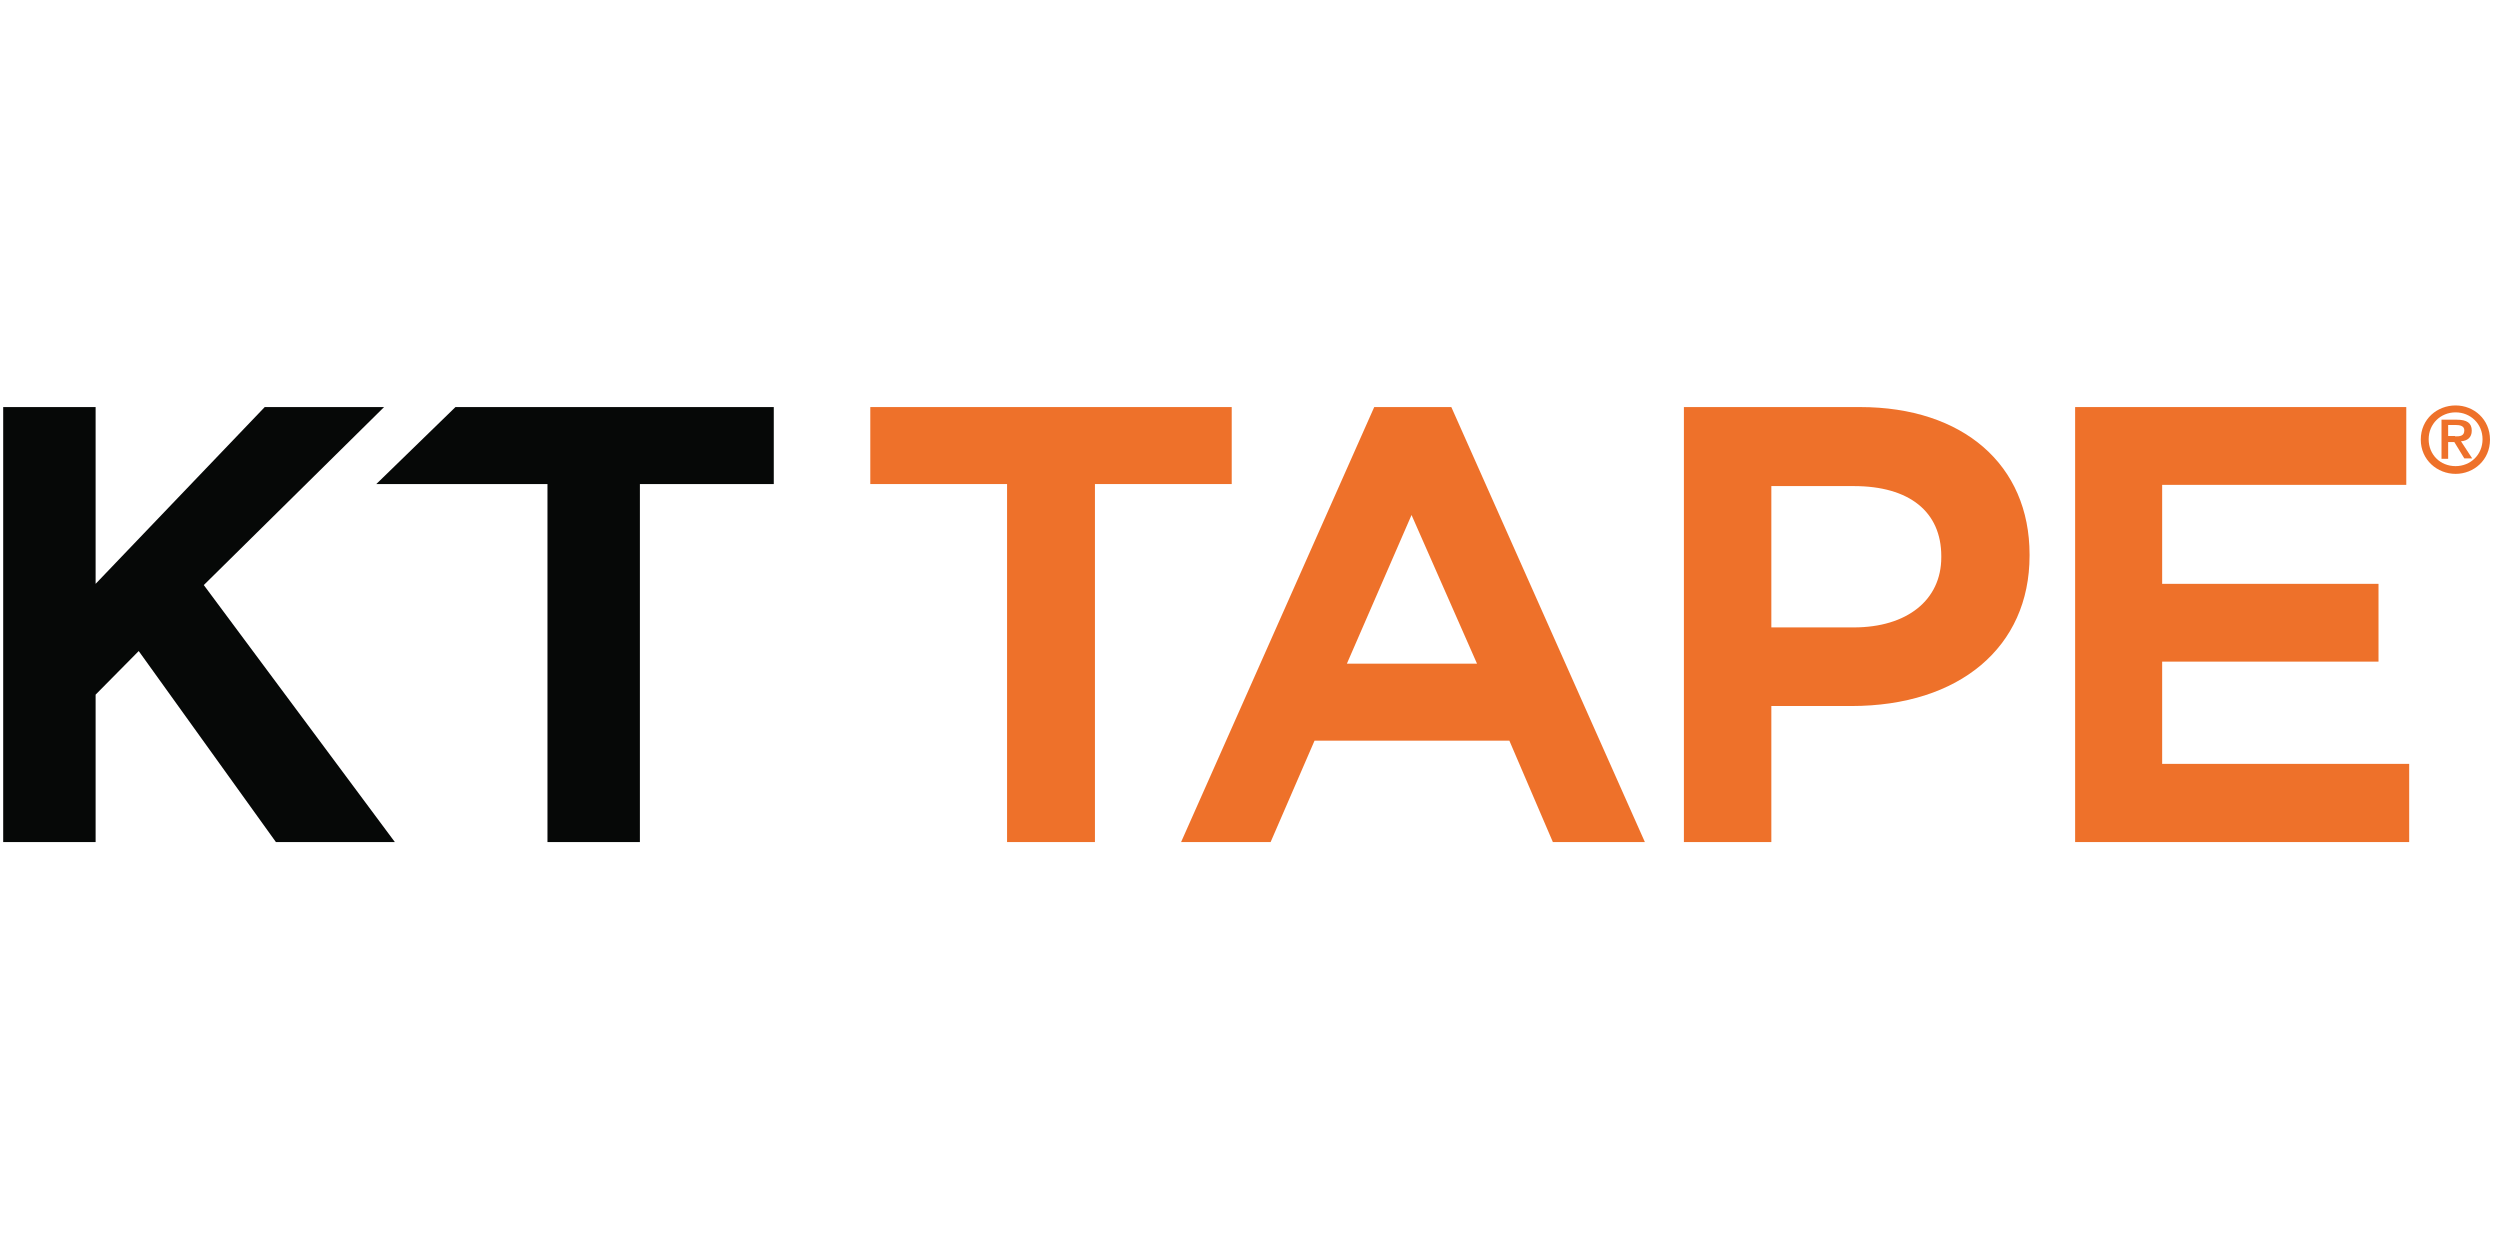
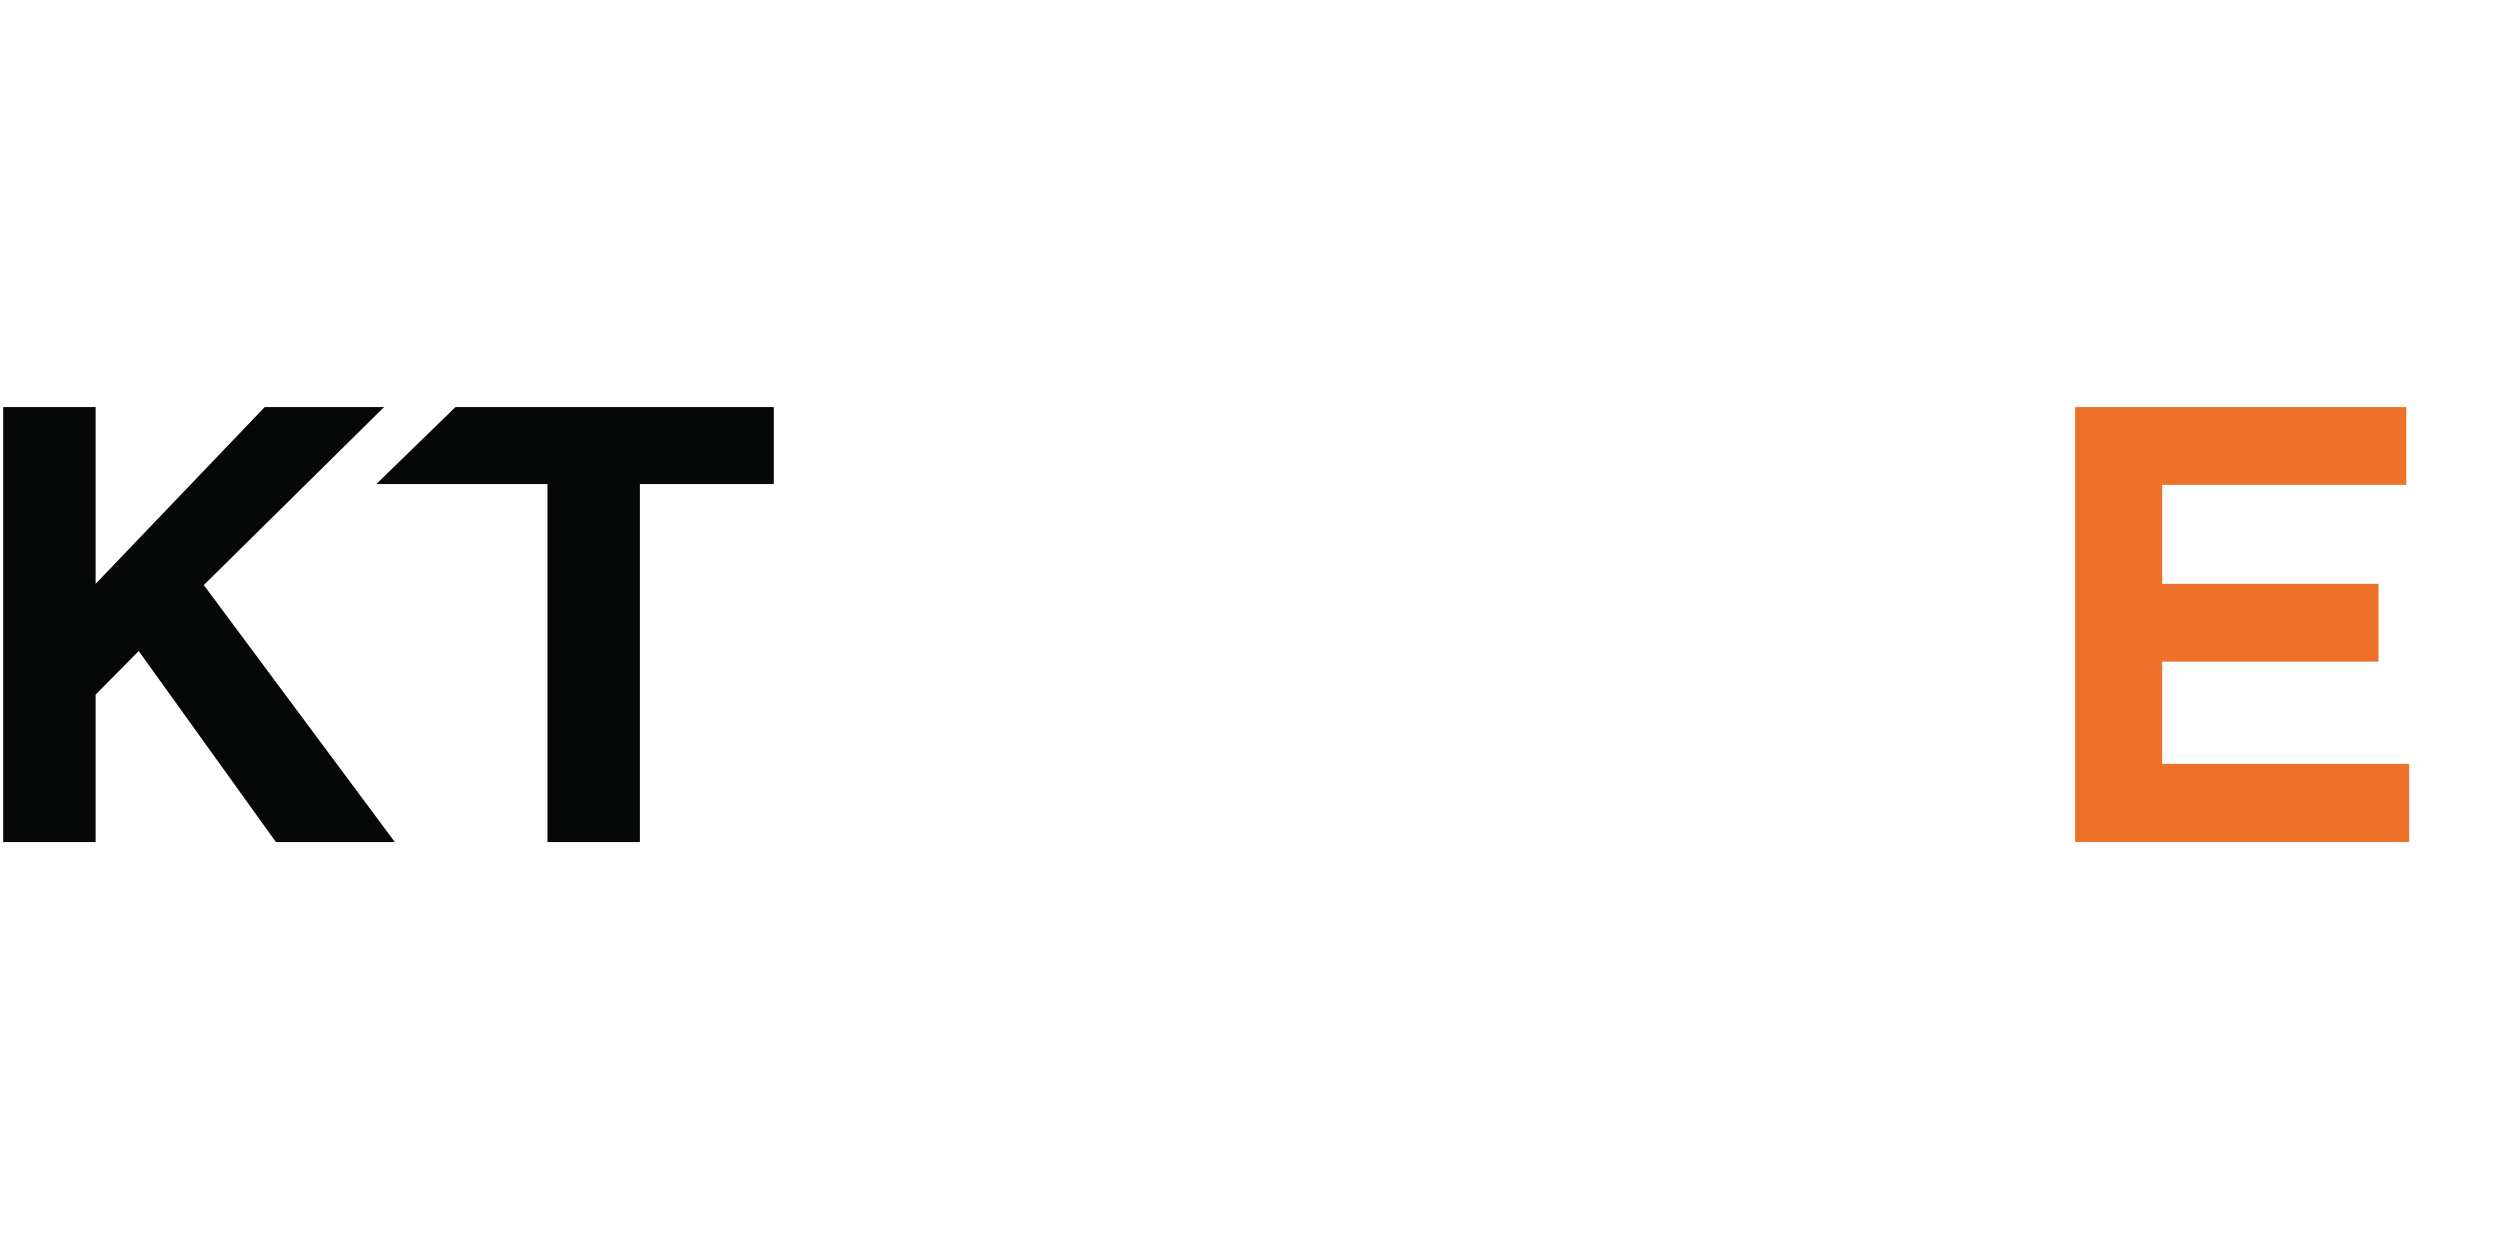
<svg xmlns="http://www.w3.org/2000/svg" width="166" height="83" viewBox="0 0 166 83" fill="none">
-   <path d="M163.052 26.921C164.263 26.921 165.336 27.841 165.336 29.193C165.336 30.545 164.263 31.465 163.052 31.465C161.841 31.465 160.74 30.545 160.74 29.193C160.74 27.814 161.841 26.921 163.052 26.921ZM163.052 27.381C162.061 27.381 161.263 28.138 161.263 29.166C161.263 30.194 162.034 30.951 163.052 30.951C164.043 30.951 164.841 30.194 164.841 29.166C164.841 28.138 164.043 27.381 163.052 27.381ZM162.969 29.355H162.557V30.464H162.116V27.868H163.135C163.795 27.868 164.125 28.084 164.125 28.598C164.125 29.058 163.823 29.274 163.41 29.301L164.153 30.437H163.63L162.969 29.355ZM163.024 28.977C163.355 28.977 163.63 28.949 163.63 28.571C163.63 28.273 163.327 28.219 163.052 28.219H162.557V28.949H163.024V28.977Z" fill="#EE712A" />
  <path d="M6.349 55.913H0.212V27.029H6.349V38.767L17.578 27.029H25.503L13.532 38.848L26.219 55.913H18.321L9.211 43.229L6.349 46.123" fill="#060807" />
  <path d="M42.489 55.913H36.352V32.141H24.986L30.243 27.029H51.379V32.141H42.489" fill="#060807" />
-   <path d="M72.704 55.913H66.869V32.141H57.788V27.029H81.786V32.141H72.704" fill="#EE712A" />
-   <path d="M109.22 55.913H103.11L100.221 49.179H87.286L84.369 55.913H78.424L91.249 27.029H96.368M89.433 44.068H98.074L93.726 34.196L89.433 44.068Z" fill="#EE712A" />
-   <path d="M117.617 55.913H111.811V27.029H123.507C130.36 27.029 134.763 30.87 134.763 36.819V36.901C134.763 42.959 130.112 46.88 122.929 46.88H117.617M117.617 41.66H123.094C126.617 41.66 128.901 39.849 128.901 37.009V36.928C128.901 33.98 126.782 32.276 123.094 32.276H117.617V41.66Z" fill="#EE712A" />
  <path d="M159.97 55.913H137.788V27.029H159.777V32.195H143.567V38.767H157.933V43.932H143.567V50.721H159.97" fill="#EE712A" />
</svg>